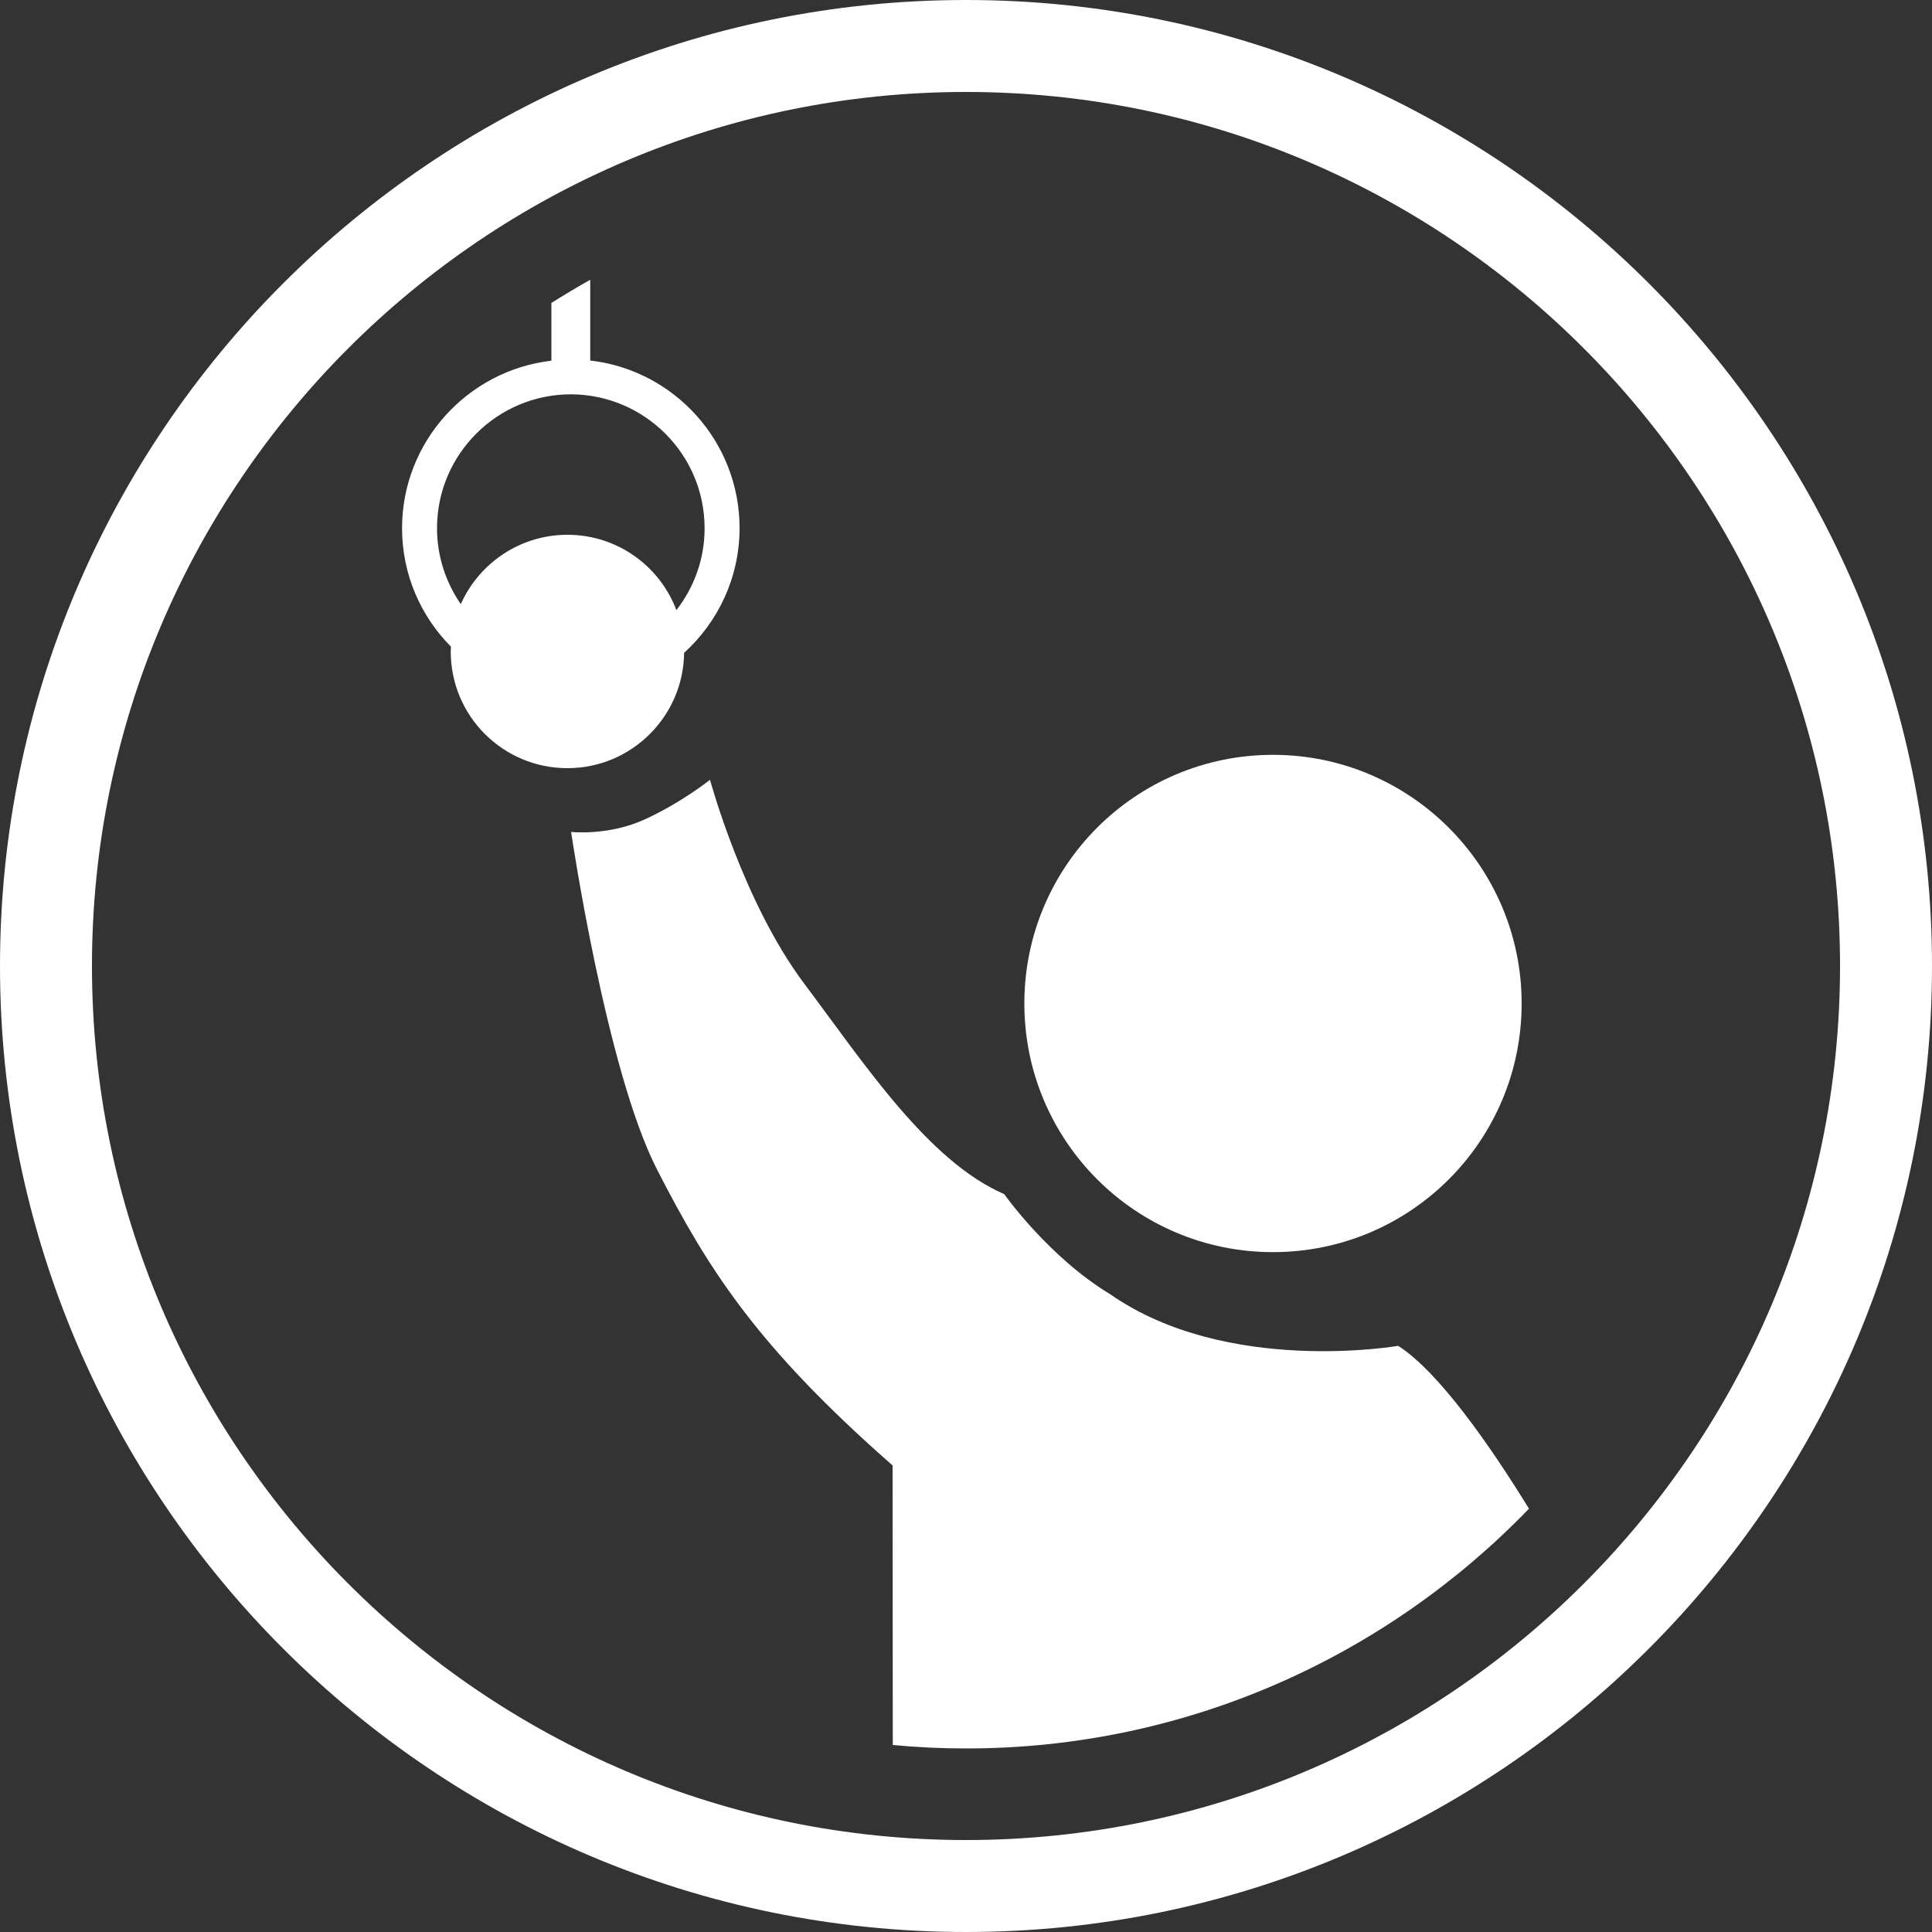
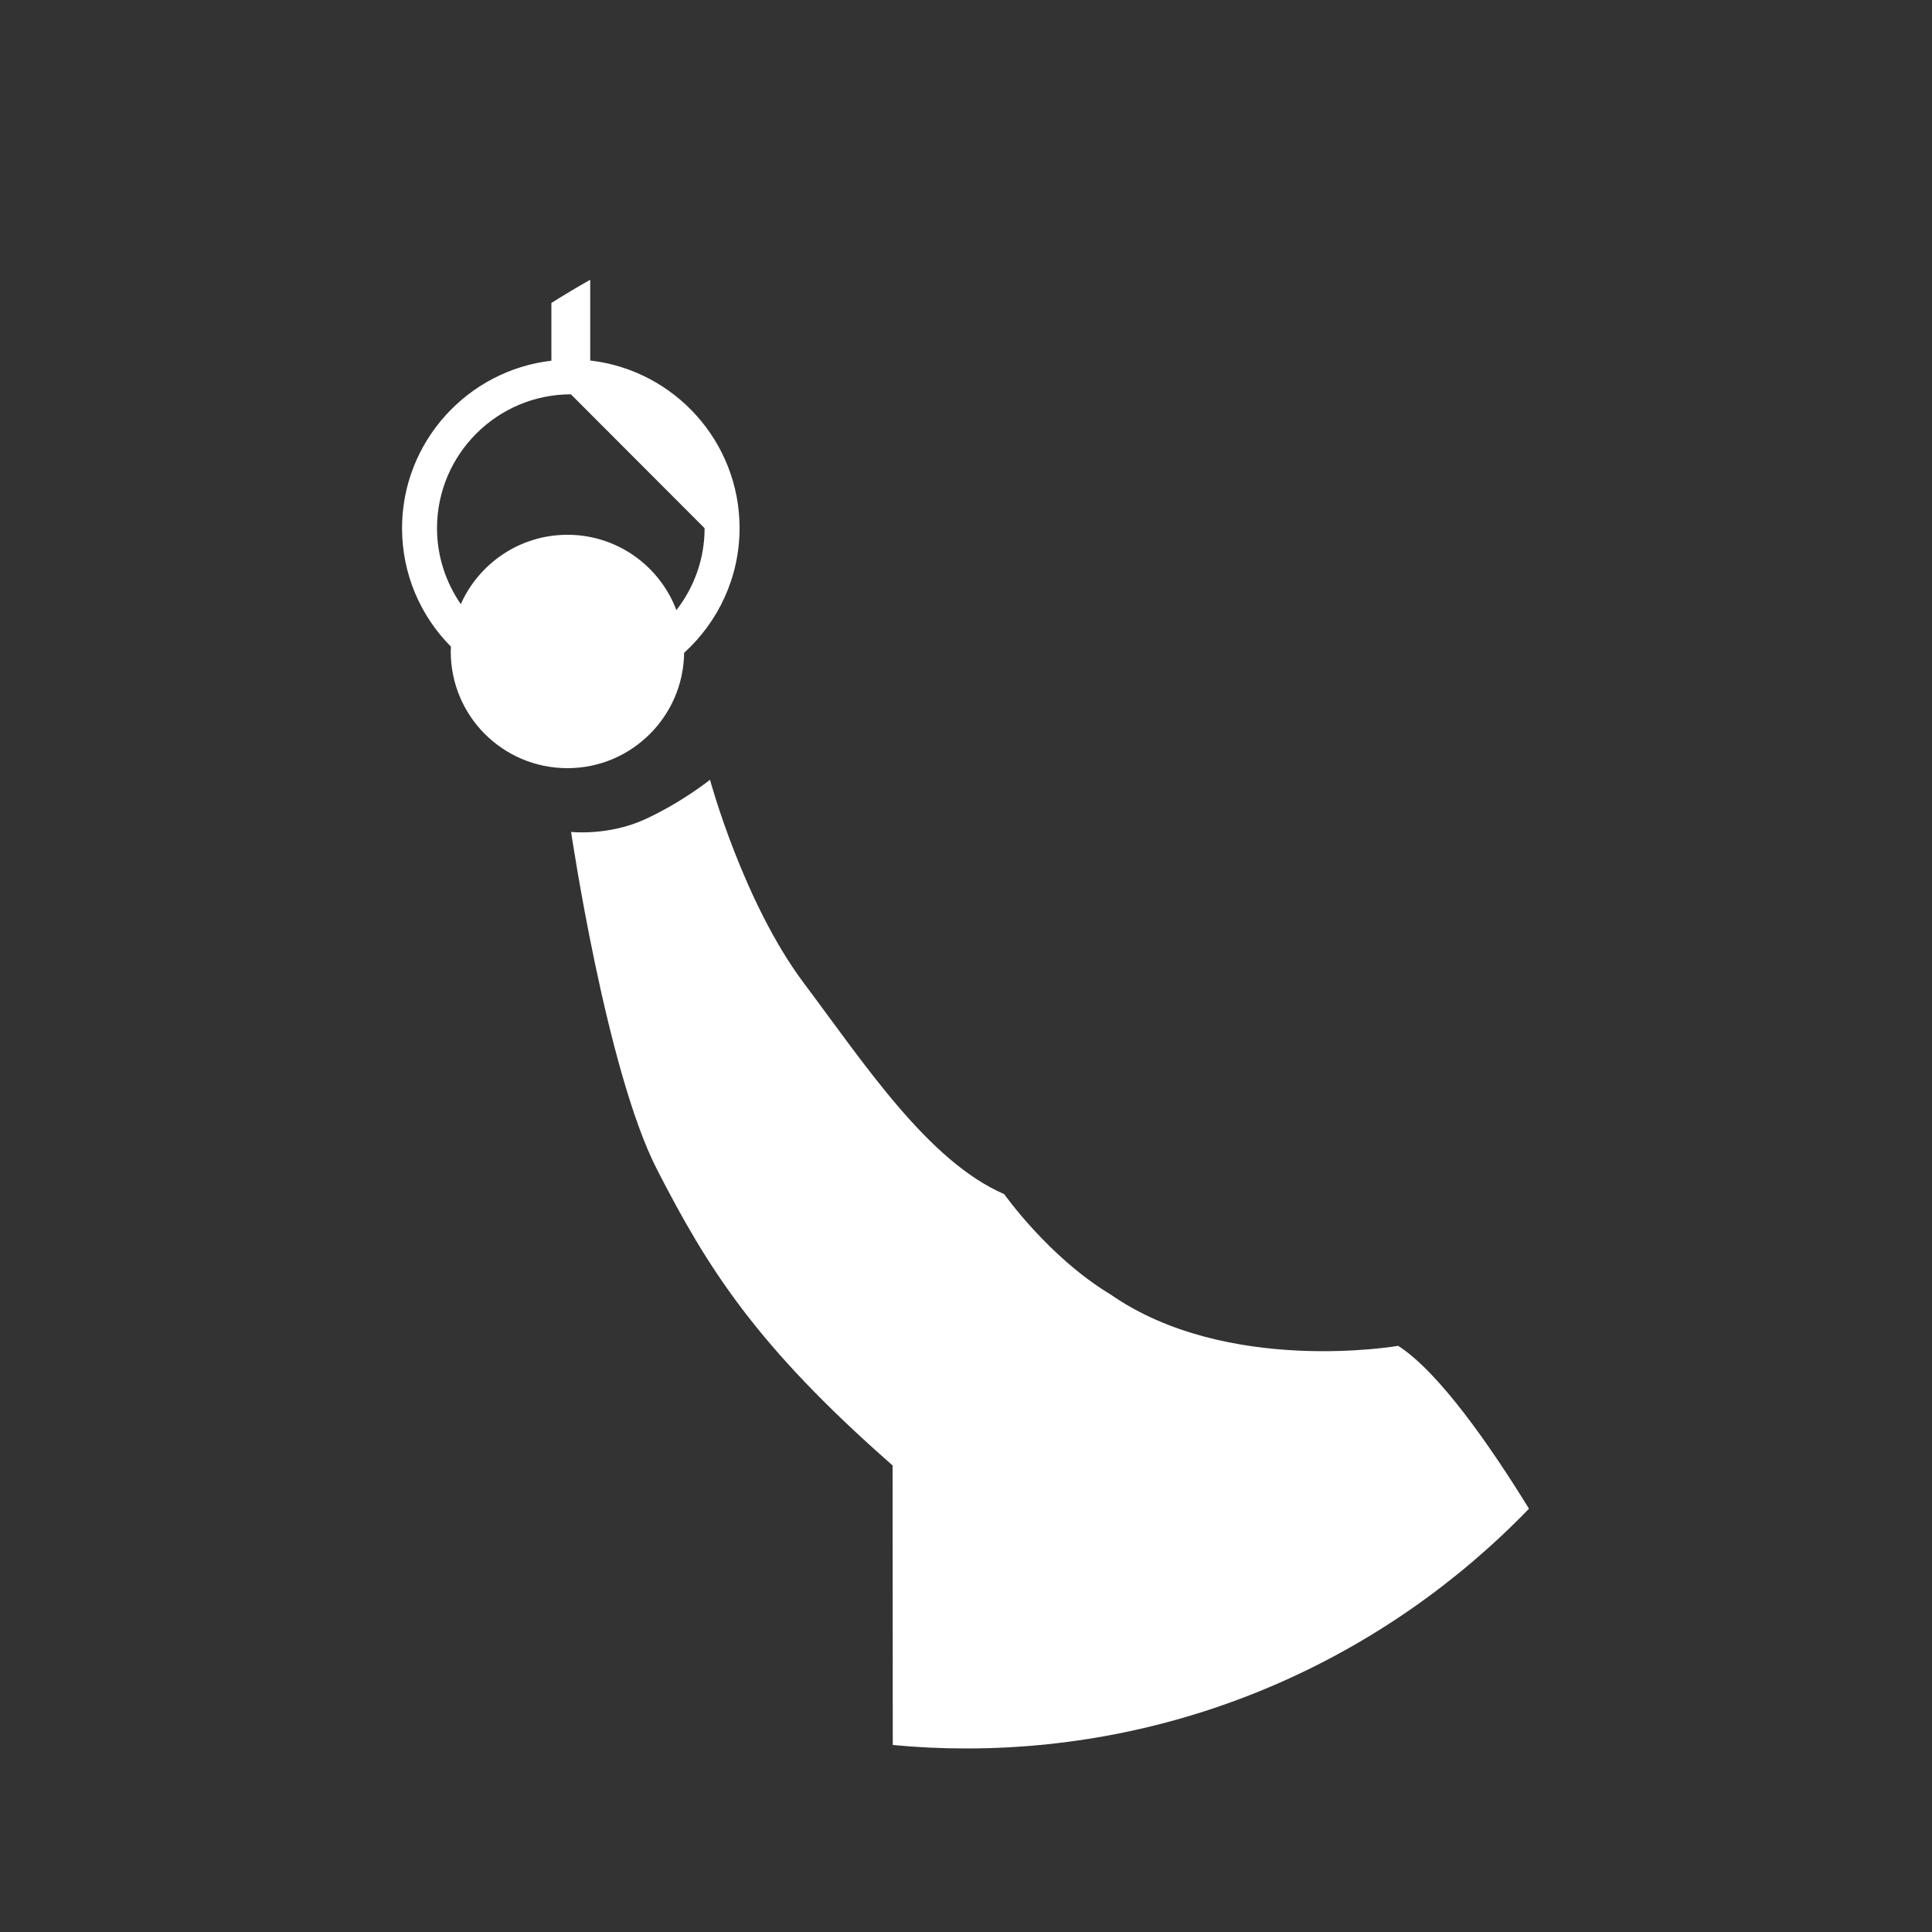
<svg xmlns="http://www.w3.org/2000/svg" version="1.1" id="Layer_1" x="0px" y="0px" viewBox="0 0 100 100" style="enable-background:new 0 0 100 100;" xml:space="preserve">
  <rect x="0" y="0" width="100" height="100" fill="#333333" stroke="none" />
  <style type="text/css">
	.st0{fill:#FFFFFF;}
</style>
  <g>
-     <path class="st0" d="M65.89,39.07c-7.11,0-12.87,5.76-12.87,12.87c0,7.11,5.76,12.87,12.87,12.87s12.87-5.76,12.87-12.87   C78.76,44.84,72.99,39.07,65.89,39.07z" />
-     <path class="st0" d="M28.54,15.68v2.99c-4.34,0.5-7.73,4.2-7.73,8.67c0,2.39,0.97,4.56,2.53,6.13c0,0.08-0.01,0.17-0.01,0.25   c0,3.34,2.7,6.04,6.04,6.04c3.31,0,6-2.67,6.04-5.97c1.76-1.6,2.87-3.9,2.87-6.46c0-4.47-3.38-8.17-7.73-8.67v-4.18   C29.86,14.87,29.19,15.27,28.54,15.68z M36.47,27.34c0,1.6-0.55,3.07-1.46,4.24c-0.86-2.28-3.06-3.9-5.64-3.9   c-2.46,0-4.58,1.48-5.52,3.59c-0.77-1.12-1.23-2.47-1.23-3.93c0-3.82,3.11-6.93,6.93-6.93C33.36,20.42,36.47,23.52,36.47,27.34z" />
+     <path class="st0" d="M28.54,15.68v2.99c-4.34,0.5-7.73,4.2-7.73,8.67c0,2.39,0.97,4.56,2.53,6.13c0,0.08-0.01,0.17-0.01,0.25   c0,3.34,2.7,6.04,6.04,6.04c3.31,0,6-2.67,6.04-5.97c1.76-1.6,2.87-3.9,2.87-6.46c0-4.47-3.38-8.17-7.73-8.67v-4.18   C29.86,14.87,29.19,15.27,28.54,15.68z M36.47,27.34c0,1.6-0.55,3.07-1.46,4.24c-0.86-2.28-3.06-3.9-5.64-3.9   c-2.46,0-4.58,1.48-5.52,3.59c-0.77-1.12-1.23-2.47-1.23-3.93c0-3.82,3.11-6.93,6.93-6.93z" />
    <path class="st0" d="M79.14,78.09c-2.04-3.31-4.66-7.07-6.77-8.43c0,0-8.87,1.55-14.92-2.68c-3.18-1.92-5.47-5.17-5.47-5.17   c-3.94-1.71-7.22-6.72-10.37-10.92c-3.15-4.2-4.86-10.53-4.86-10.53s-1.44,1.16-3.35,2.04c-1.91,0.88-3.84,0.66-3.84,0.66   s1.81,12.3,4.43,17.44c2.63,5.13,5.14,9.15,12.21,15.35l0.01,14.47c1.25,0.12,2.52,0.18,3.8,0.18   C61.43,90.5,71.76,85.73,79.14,78.09z" />
  </g>
-   <path class="st0" d="M50,100C22.43,100,0,77.57,0,50C0,22.43,22.43,0,50,0s50,22.43,50,50C100,77.57,77.57,100,50,100z M50,4.76  C25.06,4.76,4.76,25.06,4.76,50S25.06,95.24,50,95.24S95.24,74.94,95.24,50S74.94,4.76,50,4.76z" />
</svg>